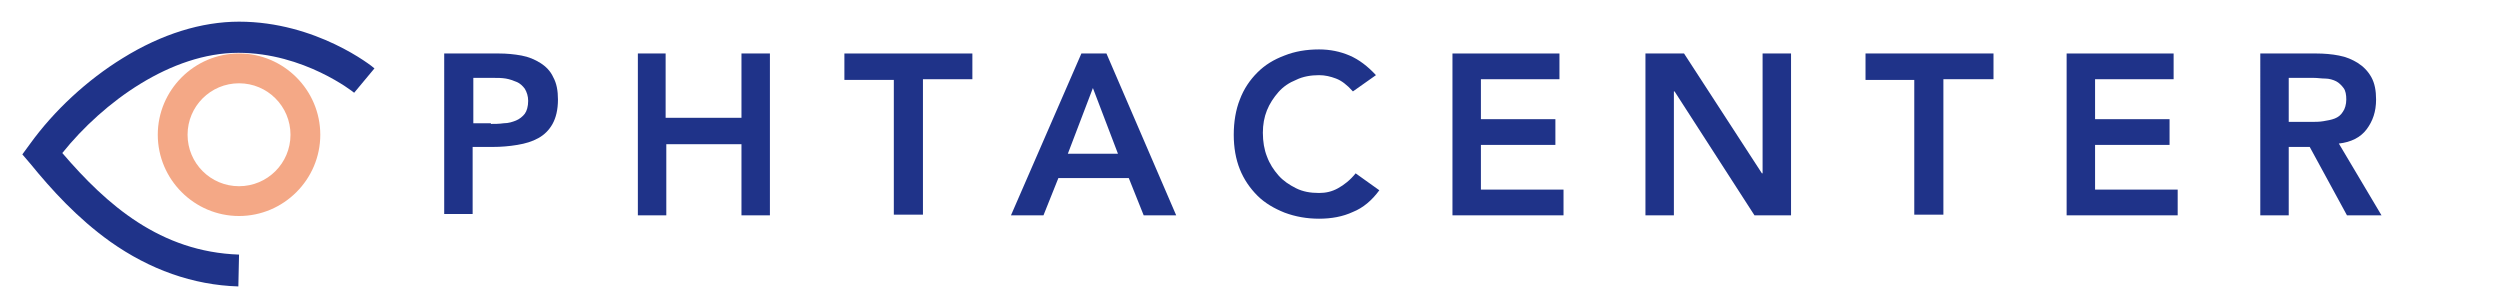
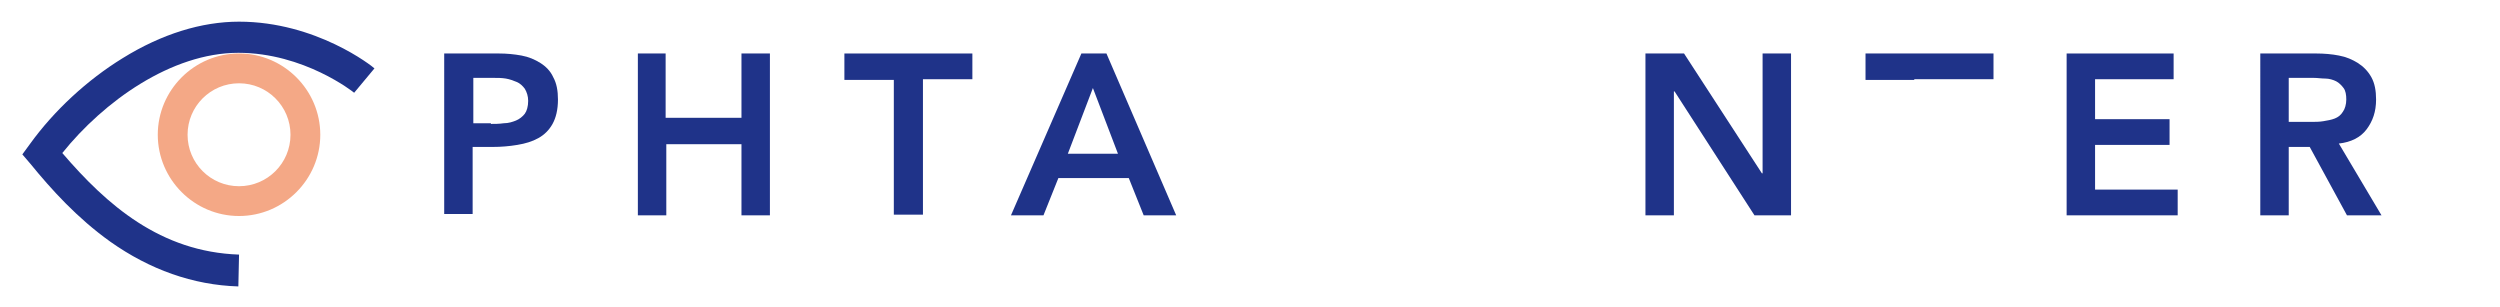
<svg xmlns="http://www.w3.org/2000/svg" version="1.1" id="Calque_1" x="0px" y="0px" viewBox="0 0 369.2 45.3" style="enable-background:new 0 0 369.2 45.3;" xml:space="preserve">
  <style type="text/css">
	.st0{fill:#F4A886;}
	.st1{fill:#1F3389;}
</style>
  <g>
    <g>
      <path class="st0" d="M35.3,12.3c4.2,0,7.6,3.4,7.6,7.6s-3.4,7.6-7.6,7.6s-7.6-3.4-7.6-7.6S31.1,12.3,35.3,12.3 M35.3,7.9    c-6.6,0-12,5.4-12,12s5.4,12,12,12s12-5.4,12-12S41.9,7.9,35.3,7.9L35.3,7.9z" />
    </g>
  </g>
  <g>
    <g>
      <path class="st1" d="M35.2,42.3c-6.7-0.2-13.1-2.5-18.9-6.6c-4.9-3.5-8.7-7.7-11.8-11.5l-1.2-1.4l1.1-1.5c3.6-5,8.5-9.5,13.7-12.7    c5.8-3.6,11.7-5.4,17.2-5.4c11.4,0,19.7,6.6,20,6.9l-1.5,1.8l-1.5,1.8c-0.1-0.1-7.4-5.9-17.1-5.9c-9.9,0-19.9,7.2-26,14.8    c6.6,7.7,14.5,14.6,26.1,15L35.2,42.3z" />
    </g>
  </g>
  <g>
    <path class="st1" d="M65.7,7.9h8c1.1,0,2.2,0.1,3.3,0.3c1.1,0.2,2,0.6,2.8,1.1c0.8,0.5,1.5,1.2,1.9,2.1c0.5,0.9,0.7,2,0.7,3.3   c0,1.5-0.3,2.7-0.8,3.6c-0.5,0.9-1.2,1.6-2.1,2.1s-1.9,0.8-3.1,1c-1.2,0.2-2.4,0.3-3.6,0.3h-3v9.9h-4.2V7.9z M72.5,18.3   c0.6,0,1.2,0,1.9-0.1c0.7,0,1.3-0.2,1.8-0.4c0.5-0.2,1-0.6,1.3-1s0.5-1.1,0.5-1.9c0-0.7-0.2-1.3-0.5-1.8c-0.3-0.4-0.7-0.8-1.2-1   c-0.5-0.2-1-0.4-1.6-0.5s-1.2-0.1-1.8-0.1h-3v6.7H72.5z" />
    <path class="st1" d="M94.1,7.9h4.2v9.5h11.2V7.9h4.2v23.9h-4.2V21.3H98.4v10.5h-4.2V7.9z" />
    <path class="st1" d="M132,11.8h-7.3V7.9h18.9v3.8h-7.3v20H132V11.8z" />
    <path class="st1" d="M159.7,7.9h3.7l10.3,23.9h-4.8l-2.2-5.5h-10.4l-2.2,5.5h-4.8L159.7,7.9z M165.1,22.7l-3.7-9.7l-3.7,9.7H165.1z   " />
-     <path class="st1" d="M199.8,13.5c-0.9-1-1.7-1.6-2.5-1.9s-1.6-0.5-2.5-0.5c-1.2,0-2.4,0.2-3.4,0.7c-1,0.4-1.9,1-2.6,1.8   c-0.7,0.8-1.3,1.7-1.7,2.7c-0.4,1-0.6,2.1-0.6,3.3c0,1.3,0.2,2.5,0.6,3.5c0.4,1.1,1,2,1.7,2.8c0.7,0.8,1.6,1.4,2.6,1.9   c1,0.5,2.1,0.7,3.4,0.7c1,0,1.9-0.2,2.8-0.7c0.9-0.5,1.8-1.2,2.6-2.2l3.5,2.5c-1.1,1.5-2.4,2.6-3.9,3.2c-1.5,0.7-3.2,1-5,1   c-1.8,0-3.5-0.3-5.1-0.9c-1.5-0.6-2.9-1.4-4-2.5s-2-2.4-2.6-3.9c-0.6-1.5-0.9-3.2-0.9-5.1c0-1.9,0.3-3.7,0.9-5.2   c0.6-1.6,1.5-2.9,2.6-4s2.4-1.9,4-2.5c1.5-0.6,3.2-0.9,5.1-0.9c1.6,0,3.1,0.3,4.5,0.9s2.7,1.6,3.9,2.9L199.8,13.5z" />
-     <path class="st1" d="M214.5,7.9h15.8v3.8h-11.6v5.9h11v3.8h-11V28h12.2v3.8h-16.4V7.9z" />
    <path class="st1" d="M243.1,7.9h5.6l11.5,17.7h0.1V7.9h4.2v23.9h-5.4l-11.8-18.3h-0.1v18.3h-4.2V7.9z" />
-     <path class="st1" d="M282.8,11.8h-7.3V7.9h18.9v3.8H287v20h-4.3V11.8z" />
+     <path class="st1" d="M282.8,11.8h-7.3V7.9h18.9v3.8H287h-4.3V11.8z" />
    <path class="st1" d="M305.2,7.9H321v3.8h-11.6v5.9h11v3.8h-11V28h12.2v3.8h-16.4V7.9z" />
    <path class="st1" d="M333.8,7.9h8.3c1.1,0,2.3,0.1,3.3,0.3c1.1,0.2,2,0.6,2.8,1.1s1.5,1.2,2,2.1c0.5,0.9,0.7,2,0.7,3.3   c0,1.8-0.5,3.2-1.4,4.4s-2.3,1.9-4.1,2.1l6.3,10.6h-5.1l-5.5-10.1H338v10.1h-4.2V7.9z M341.3,18c0.6,0,1.2,0,1.8-0.1   c0.6-0.1,1.2-0.2,1.7-0.4s0.9-0.5,1.2-1c0.3-0.4,0.5-1.1,0.5-1.8c0-0.7-0.1-1.3-0.4-1.7c-0.3-0.4-0.7-0.8-1.1-1s-1-0.4-1.6-0.4   s-1.1-0.1-1.7-0.1H338V18H341.3z" />
  </g>
  <g>
</g>
  <g>
</g>
</svg>